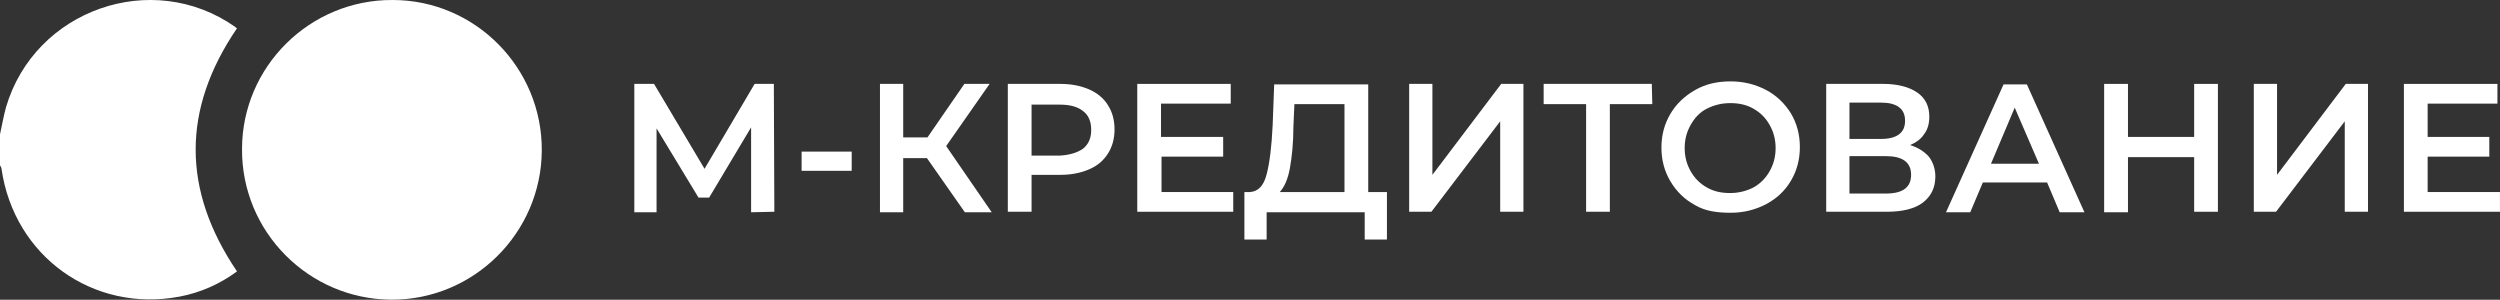
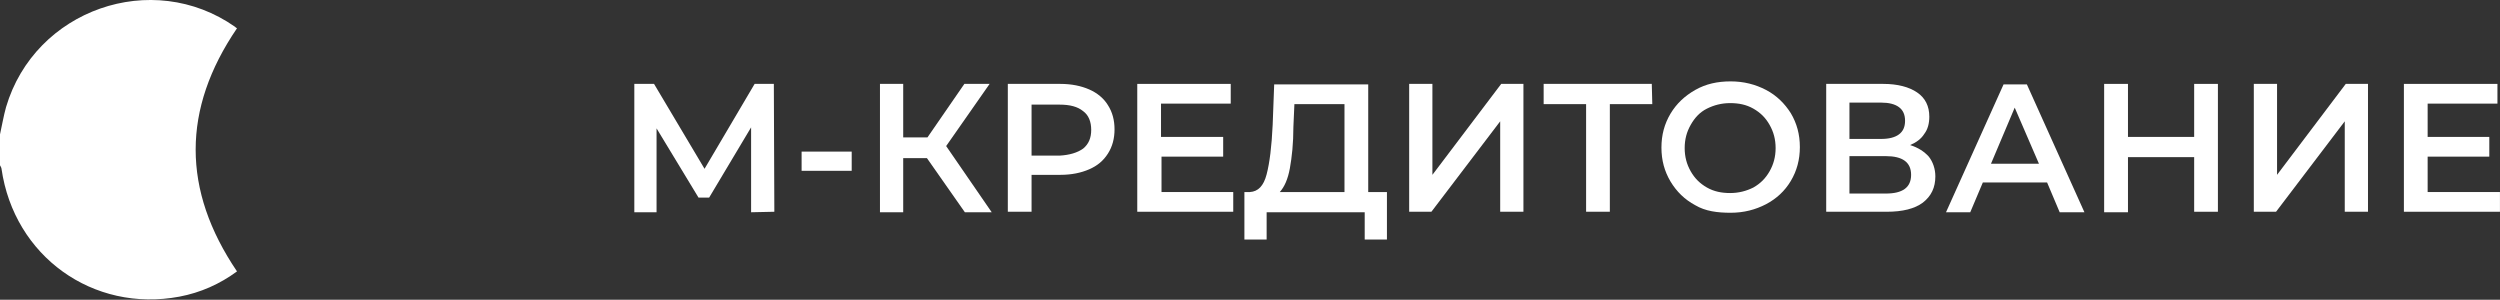
<svg xmlns="http://www.w3.org/2000/svg" width="297.995" height="35.729" viewBox="0 0 297.995 35.728" fill="none">
  <rect x="0" y="0" width="297.995" height="35.728" fill="#333333" stroke="none" />
  <desc>
			Created with Pixso.
	</desc>
  <defs />
  <g style="mix-blend-mode:normal">
    <path id="Контур 1" d="M0 16.02C0.24 14.94 0.42 13.85 0.72 12.77C4.15 1.14 18.13 -3.74 28.01 3.19C28.07 3.25 28.13 3.31 28.25 3.37C21.68 13.01 21.68 22.65 28.25 32.35C26.2 33.86 23.91 34.88 21.38 35.36C11.08 37.29 1.68 30.54 0.18 20.12C0.18 20 0.06 19.82 0 19.7C0 18.49 0 17.23 0 16.02Z" fill="#FFFFFF" fill-opacity="1" fill-rule="nonzero" />
    <path id="Контур 1" d="M0.72 12.77C4.15 1.14 18.13 -3.74 28.01 3.19C28.07 3.25 28.13 3.31 28.25 3.37C21.68 13.01 21.68 22.65 28.25 32.35C26.2 33.86 23.91 34.88 21.38 35.36C11.08 37.29 1.68 30.54 0.18 20.12C0.18 20 0.06 19.82 0 19.7C0 18.49 0 17.23 0 16.02C0.24 14.94 0.42 13.85 0.72 12.77Z" stroke="#707070" stroke-opacity="0" stroke-width="1" />
  </g>
  <g style="mix-blend-mode:normal">
-     <path id="Контур 2" d="M46.63 35.72C36.81 35.66 28.79 27.65 28.85 17.77C28.85 7.95 36.93 -0.06 46.81 0C56.63 0 64.64 8.07 64.58 17.95C64.52 27.77 56.45 35.78 46.63 35.72Z" fill="#FFFFFF" fill-opacity="1" fill-rule="nonzero" />
    <path id="Контур 2" d="M28.85 17.77C28.85 7.95 36.93 -0.06 46.81 0C56.63 0 64.64 8.07 64.58 17.95C64.52 27.77 56.45 35.78 46.63 35.72C36.81 35.66 28.79 27.65 28.85 17.77Z" stroke="#707070" stroke-opacity="0" stroke-width="1" />
  </g>
  <g style="mix-blend-mode:normal">
    <path id="Контур 3" d="M89.53 25.3L89.53 15.18L84.53 23.55L83.26 23.55L78.26 15.3L78.26 25.3L75.61 25.3L75.61 10L77.96 10L83.98 20.12L89.95 10L92.24 10L92.3 25.24L89.53 25.3Z" fill="#FFFFFF" fill-opacity="1" fill-rule="nonzero" />
    <path id="Контур 3" d="M89.53 15.18L84.53 23.55L83.26 23.55L78.26 15.3L78.26 25.3L75.61 25.3L75.61 10L77.96 10L83.98 20.12L89.95 10L92.24 10L92.3 25.24L89.53 25.3L89.53 15.18Z" stroke="#707070" stroke-opacity="0" stroke-width="1" />
  </g>
  <g style="mix-blend-mode:normal">
    <path id="Контур 4" d="M95.55 18.07L101.52 18.07L101.52 20.36L95.55 20.36L95.55 18.07Z" fill="#FFFFFF" fill-opacity="1" fill-rule="nonzero" />
    <path id="Контур 4" d="M101.52 18.07L101.52 20.36L95.55 20.36L95.55 18.07L101.52 18.07Z" stroke="#707070" stroke-opacity="0" stroke-width="1" />
  </g>
  <g style="mix-blend-mode:normal">
    <path id="Контур 5" d="M110.49 18.85L107.66 18.85L107.66 25.3L104.89 25.3L104.89 10L107.66 10L107.66 16.38L110.55 16.38L114.95 10L117.96 10L112.78 17.41L118.21 25.3L115.01 25.3L110.49 18.85Z" fill="#FFFFFF" fill-opacity="1" fill-rule="nonzero" />
    <path id="Контур 5" d="M107.66 18.85L107.66 25.3L104.89 25.3L104.89 10L107.66 10L107.66 16.38L110.55 16.38L114.95 10L117.96 10L112.78 17.41L118.21 25.3L115.01 25.3L110.49 18.85L107.66 18.85Z" stroke="#707070" stroke-opacity="0" stroke-width="1" />
  </g>
  <g style="mix-blend-mode:normal">
    <path id="Контур 6" d="M129.83 10.66C130.8 11.08 131.58 11.74 132.06 12.53C132.6 13.37 132.85 14.33 132.85 15.42C132.85 16.5 132.6 17.47 132.06 18.31C131.52 19.16 130.8 19.76 129.83 20.18C128.87 20.6 127.72 20.84 126.4 20.84L122.96 20.84L122.96 25.24L120.13 25.24L120.13 10L126.4 10C127.72 10 128.87 10.24 129.83 10.66ZM129.11 17.71C129.77 17.17 130.07 16.44 130.07 15.48C130.07 14.52 129.77 13.73 129.11 13.25C128.45 12.71 127.54 12.47 126.28 12.47L122.96 12.47L122.96 18.55L126.28 18.55C127.48 18.49 128.45 18.19 129.11 17.71Z" fill="#FFFFFF" fill-opacity="1" fill-rule="nonzero" />
    <path id="Контур 6" d="M132.06 12.53C132.6 13.37 132.85 14.33 132.85 15.42C132.85 16.5 132.6 17.47 132.06 18.31C131.52 19.16 130.8 19.76 129.83 20.18C128.87 20.6 127.72 20.84 126.4 20.84L122.96 20.84L122.96 25.24L120.13 25.24L120.13 10L126.4 10C127.72 10 128.87 10.24 129.83 10.66C130.8 11.08 131.58 11.74 132.06 12.53ZM130.07 15.48C130.07 14.52 129.77 13.73 129.11 13.25C128.45 12.71 127.54 12.47 126.28 12.47L122.96 12.47L122.96 18.55L126.28 18.55C127.48 18.49 128.45 18.19 129.11 17.71C129.77 17.17 130.07 16.44 130.07 15.48Z" stroke="#707070" stroke-opacity="0" stroke-width="1" />
  </g>
  <g style="mix-blend-mode:normal">
    <path id="Контур 7" d="M147 22.89L147 25.24L135.56 25.24L135.56 10L146.7 10L146.7 12.35L138.39 12.35L138.39 16.32L145.8 16.32L145.8 18.67L138.45 18.67L138.45 22.89L147 22.89Z" fill="#FFFFFF" fill-opacity="1" fill-rule="nonzero" />
    <path id="Контур 7" d="M147 25.24L135.56 25.24L135.56 10L146.7 10L146.7 12.35L138.39 12.35L138.39 16.32L145.8 16.32L145.8 18.67L138.45 18.67L138.45 22.89L147 22.89L147 25.24Z" stroke="#707070" stroke-opacity="0" stroke-width="1" />
  </g>
  <g style="mix-blend-mode:normal">
    <path id="Контур 8" d="M165.32 22.89L165.32 28.55L162.67 28.55L162.67 25.3L150.98 25.3L150.98 28.55L148.33 28.55L148.33 22.89L148.99 22.89C149.96 22.83 150.62 22.17 150.98 20.78C151.34 19.4 151.58 17.47 151.7 14.88L151.88 10.06L163.09 10.06L163.09 22.89L165.32 22.89ZM153.75 20.06C153.51 21.38 153.09 22.29 152.55 22.89L160.26 22.89L160.26 12.41L154.29 12.41L154.17 15.12C154.17 17.11 153.99 18.73 153.75 20.06Z" fill="#FFFFFF" fill-opacity="1" fill-rule="nonzero" />
    <path id="Контур 8" d="M165.32 28.55L162.67 28.55L162.67 25.3L150.98 25.3L150.98 28.55L148.33 28.55L148.33 22.89L148.99 22.89C149.96 22.83 150.62 22.17 150.98 20.78C151.34 19.4 151.58 17.47 151.7 14.88L151.88 10.06L163.09 10.06L163.09 22.89L165.32 22.89L165.32 28.55ZM152.55 22.89L160.26 22.89L160.26 12.41L154.29 12.41L154.17 15.12C154.17 17.11 153.99 18.73 153.75 20.06C153.51 21.38 153.09 22.29 152.55 22.89Z" stroke="#707070" stroke-opacity="0" stroke-width="1" />
  </g>
  <g style="mix-blend-mode:normal">
    <path id="Контур 9" d="M167.97 10L170.74 10L170.74 20.84L178.94 10L181.59 10L181.59 25.24L178.82 25.24L178.82 14.46L170.62 25.24L167.97 25.24L167.97 10Z" fill="#FFFFFF" fill-opacity="1" fill-rule="nonzero" />
    <path id="Контур 9" d="M170.74 10L170.74 20.84L178.94 10L181.59 10L181.59 25.24L178.82 25.24L178.82 14.46L170.62 25.24L167.97 25.24L167.97 10L170.74 10Z" stroke="#707070" stroke-opacity="0" stroke-width="1" />
  </g>
  <g style="mix-blend-mode:normal">
    <path id="Контур 10" d="M196.95 12.41L191.89 12.41L191.89 25.24L189.06 25.24L189.06 12.41L184 12.41L184 10L196.89 10L196.95 12.41Z" fill="#FFFFFF" fill-opacity="1" fill-rule="nonzero" />
    <path id="Контур 10" d="M191.89 12.41L191.89 25.24L189.06 25.24L189.06 12.41L184 12.41L184 10L196.89 10L196.95 12.41L191.89 12.41Z" stroke="#707070" stroke-opacity="0" stroke-width="1" />
  </g>
  <g style="mix-blend-mode:normal">
    <path id="Контур 11" d="M202.07 24.46C200.81 23.79 199.84 22.83 199.12 21.63C198.4 20.42 198.04 19.1 198.04 17.59C198.04 16.08 198.4 14.76 199.12 13.55C199.84 12.35 200.81 11.44 202.07 10.72C203.34 10 204.72 9.7 206.29 9.7C207.86 9.7 209.24 10.06 210.51 10.72C211.77 11.38 212.74 12.35 213.46 13.49C214.18 14.7 214.54 16.02 214.54 17.53C214.54 19.04 214.18 20.36 213.46 21.57C212.74 22.77 211.77 23.67 210.51 24.34C209.24 25 207.86 25.36 206.29 25.36C204.72 25.36 203.28 25.18 202.07 24.46ZM209 22.35C209.84 21.87 210.45 21.26 210.93 20.42C211.41 19.58 211.65 18.67 211.65 17.65C211.65 16.62 211.41 15.72 210.93 14.88C210.45 14.03 209.84 13.43 209 12.95C208.16 12.47 207.25 12.29 206.23 12.29C205.21 12.29 204.3 12.53 203.46 12.95C202.62 13.37 202.01 14.03 201.53 14.88C201.05 15.72 200.81 16.62 200.81 17.65C200.81 18.67 201.05 19.58 201.53 20.42C202.01 21.26 202.62 21.87 203.46 22.35C204.3 22.83 205.21 23.01 206.23 23.01C207.25 23.01 208.16 22.77 209 22.35Z" fill="#FFFFFF" fill-opacity="1" fill-rule="nonzero" />
    <path id="Контур 11" d="M199.12 21.63C198.4 20.42 198.04 19.1 198.04 17.59C198.04 16.08 198.4 14.76 199.12 13.55C199.84 12.35 200.81 11.44 202.07 10.72C203.34 10 204.72 9.7 206.29 9.7C207.86 9.7 209.24 10.06 210.51 10.72C211.77 11.38 212.74 12.35 213.46 13.49C214.18 14.7 214.54 16.02 214.54 17.53C214.54 19.04 214.18 20.36 213.46 21.57C212.74 22.77 211.77 23.67 210.51 24.34C209.24 25 207.86 25.36 206.29 25.36C204.72 25.36 203.28 25.18 202.07 24.46C200.81 23.79 199.84 22.83 199.12 21.63ZM210.93 20.42C211.41 19.58 211.65 18.67 211.65 17.65C211.65 16.62 211.41 15.72 210.93 14.88C210.45 14.03 209.84 13.43 209 12.95C208.16 12.47 207.25 12.29 206.23 12.29C205.21 12.29 204.3 12.53 203.46 12.95C202.62 13.37 202.01 14.03 201.53 14.88C201.05 15.72 200.81 16.62 200.81 17.65C200.81 18.67 201.05 19.58 201.53 20.42C202.01 21.26 202.62 21.87 203.46 22.35C204.3 22.83 205.21 23.01 206.23 23.01C207.25 23.01 208.16 22.77 209 22.35C209.84 21.87 210.45 21.26 210.93 20.42Z" stroke="#707070" stroke-opacity="0" stroke-width="1" />
  </g>
  <g style="mix-blend-mode:normal">
    <path id="Контур 12" d="M229.91 18.67C230.39 19.28 230.69 20.12 230.69 21.02C230.69 22.35 230.21 23.37 229.19 24.16C228.22 24.88 226.78 25.24 224.91 25.24L217.68 25.24L217.68 10L224.49 10C226.17 10 227.56 10.36 228.52 11.02C229.49 11.68 229.97 12.65 229.97 13.91C229.97 14.7 229.79 15.42 229.37 15.96C229 16.56 228.4 16.99 227.68 17.29C228.64 17.59 229.37 18.07 229.91 18.67ZM220.45 16.56L224.24 16.56C225.15 16.56 225.87 16.38 226.35 16.02C226.84 15.66 227.08 15.12 227.08 14.4C227.08 13.67 226.84 13.13 226.35 12.77C225.87 12.41 225.15 12.23 224.24 12.23L220.45 12.23L220.45 16.56ZM227.8 20.84C227.8 19.34 226.78 18.61 224.79 18.61L220.45 18.61L220.45 23.07L224.79 23.07C226.78 23.07 227.8 22.35 227.8 20.84Z" fill="#FFFFFF" fill-opacity="1" fill-rule="nonzero" />
    <path id="Контур 12" d="M230.69 21.02C230.69 22.35 230.21 23.37 229.19 24.16C228.22 24.88 226.78 25.24 224.91 25.24L217.68 25.24L217.68 10L224.49 10C226.17 10 227.56 10.36 228.52 11.02C229.49 11.68 229.97 12.65 229.97 13.91C229.97 14.7 229.79 15.42 229.37 15.96C229 16.56 228.4 16.99 227.68 17.29C228.64 17.59 229.37 18.07 229.91 18.67C230.39 19.28 230.69 20.12 230.69 21.02ZM224.24 16.56C225.15 16.56 225.87 16.38 226.35 16.02C226.84 15.66 227.08 15.12 227.08 14.4C227.08 13.67 226.84 13.13 226.35 12.77C225.87 12.41 225.15 12.23 224.24 12.23L220.45 12.23L220.45 16.56L224.24 16.56ZM224.79 18.61L220.45 18.61L220.45 23.07L224.79 23.07C226.78 23.07 227.8 22.35 227.8 20.84C227.8 19.34 226.78 18.61 224.79 18.61Z" stroke="#707070" stroke-opacity="0" stroke-width="1" />
  </g>
  <g style="mix-blend-mode:normal">
    <path id="Контур 13" d="M244.01 21.75L236.35 21.75L234.85 25.3L231.96 25.3L238.82 10.06L241.6 10.06L248.46 25.3L245.51 25.3L244.01 21.75ZM243.04 19.52L240.15 12.83L237.32 19.52L243.04 19.52Z" fill="#FFFFFF" fill-opacity="1" fill-rule="nonzero" />
    <path id="Контур 13" d="M236.35 21.75L234.85 25.3L231.96 25.3L238.82 10.06L241.6 10.06L248.46 25.3L245.51 25.3L244.01 21.75L236.35 21.75ZM240.15 12.83L237.32 19.52L243.04 19.52L240.15 12.83Z" stroke="#707070" stroke-opacity="0" stroke-width="1" />
  </g>
  <g style="mix-blend-mode:normal">
    <path id="Контур 14" d="M264.37 10L264.37 25.24L261.54 25.24L261.54 18.73L253.65 18.73L253.65 25.3L250.81 25.3L250.81 10L253.65 10L253.65 16.32L261.54 16.32L261.54 10L264.37 10Z" fill="#FFFFFF" fill-opacity="1" fill-rule="nonzero" />
    <path id="Контур 14" d="M264.37 25.24L261.54 25.24L261.54 18.73L253.65 18.73L253.65 25.3L250.81 25.3L250.81 10L253.65 10L253.65 16.32L261.54 16.32L261.54 10L264.37 10L264.37 25.24Z" stroke="#707070" stroke-opacity="0" stroke-width="1" />
  </g>
  <g style="mix-blend-mode:normal">
    <path id="Контур 15" d="M268.65 10L271.42 10L271.42 20.84L279.61 10L282.26 10L282.26 25.24L279.49 25.24L279.49 14.46L271.3 25.24L268.65 25.24L268.65 10Z" fill="#FFFFFF" fill-opacity="1" fill-rule="nonzero" />
    <path id="Контур 15" d="M271.42 10L271.42 20.84L279.61 10L282.26 10L282.26 25.24L279.49 25.24L279.49 14.46L271.3 25.24L268.65 25.24L268.65 10L271.42 10Z" stroke="#707070" stroke-opacity="0" stroke-width="1" />
  </g>
  <g style="mix-blend-mode:normal">
    <path id="Контур 16" d="M297.99 22.89L297.99 25.24L286.54 25.24L286.54 10L297.69 10L297.69 12.35L289.37 12.35L289.37 16.32L296.72 16.32L296.72 18.67L289.37 18.67L289.37 22.89L297.99 22.89Z" fill="#FFFFFF" fill-opacity="1" fill-rule="nonzero" />
    <path id="Контур 16" d="M297.99 25.24L286.54 25.24L286.54 10L297.69 10L297.69 12.35L289.37 12.35L289.37 16.32L296.72 16.32L296.72 18.67L289.37 18.67L289.37 22.89L297.99 22.89L297.99 25.24Z" stroke="#707070" stroke-opacity="0" stroke-width="1" />
  </g>
</svg>